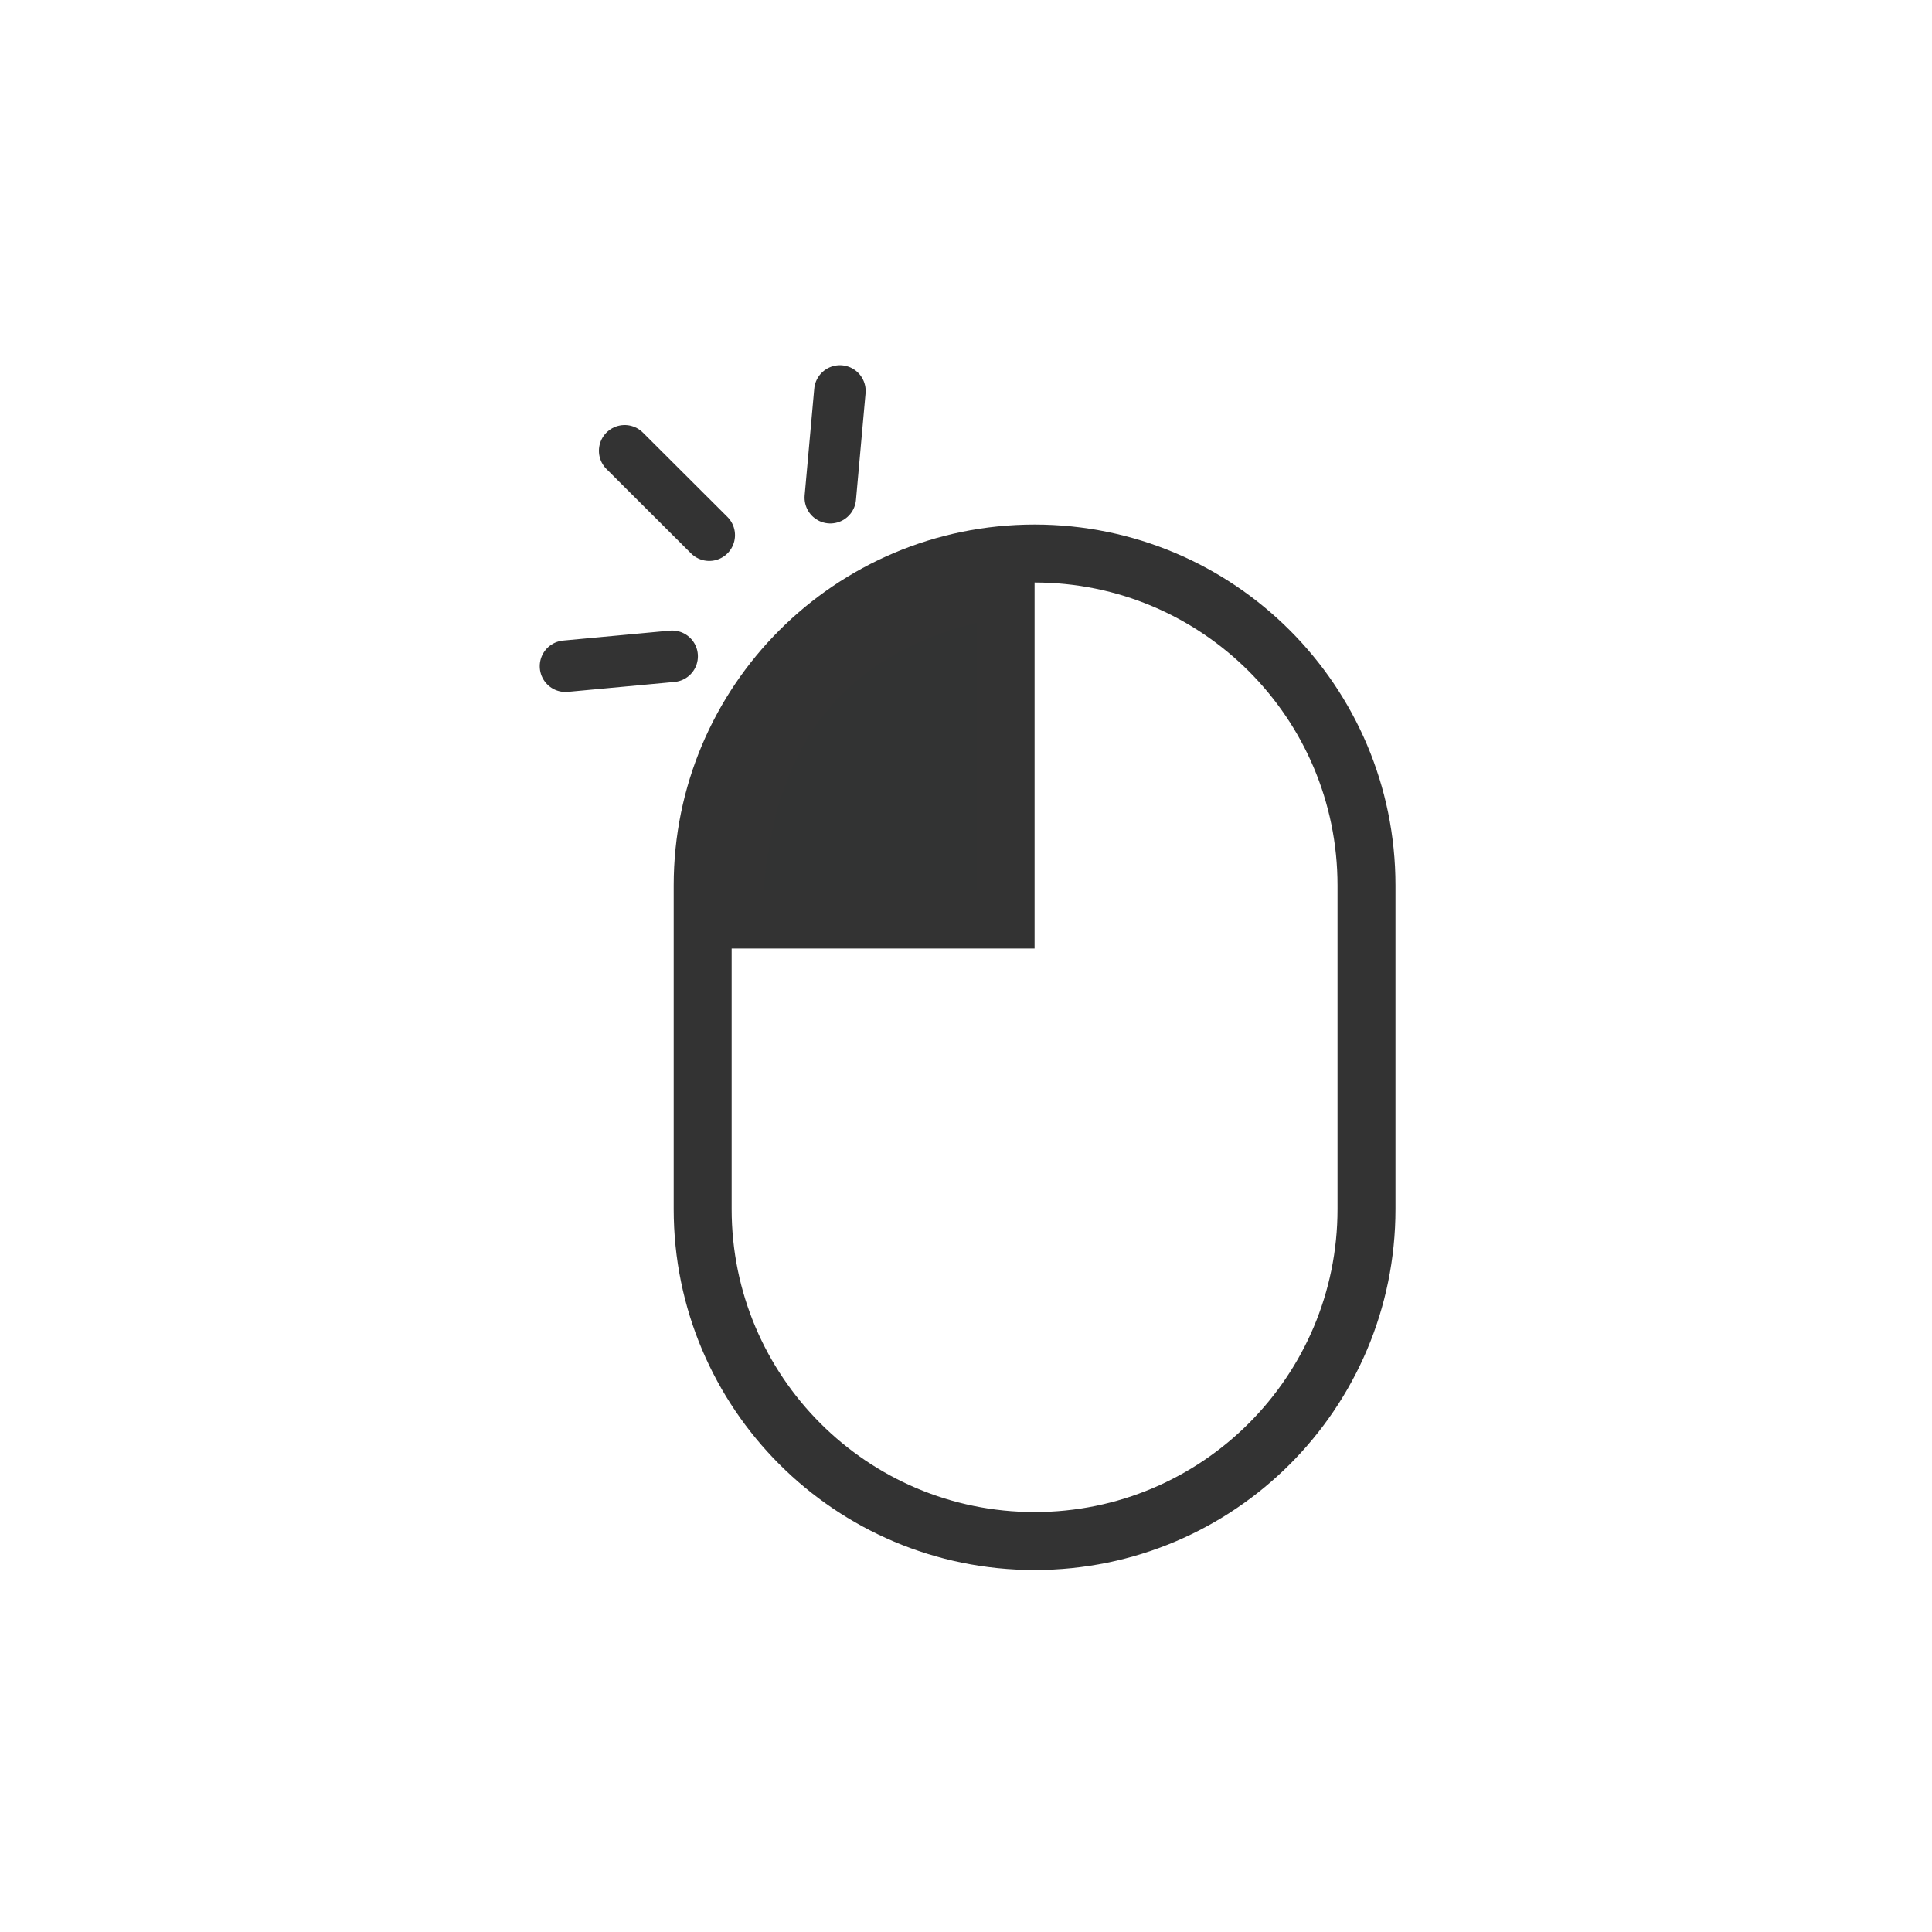
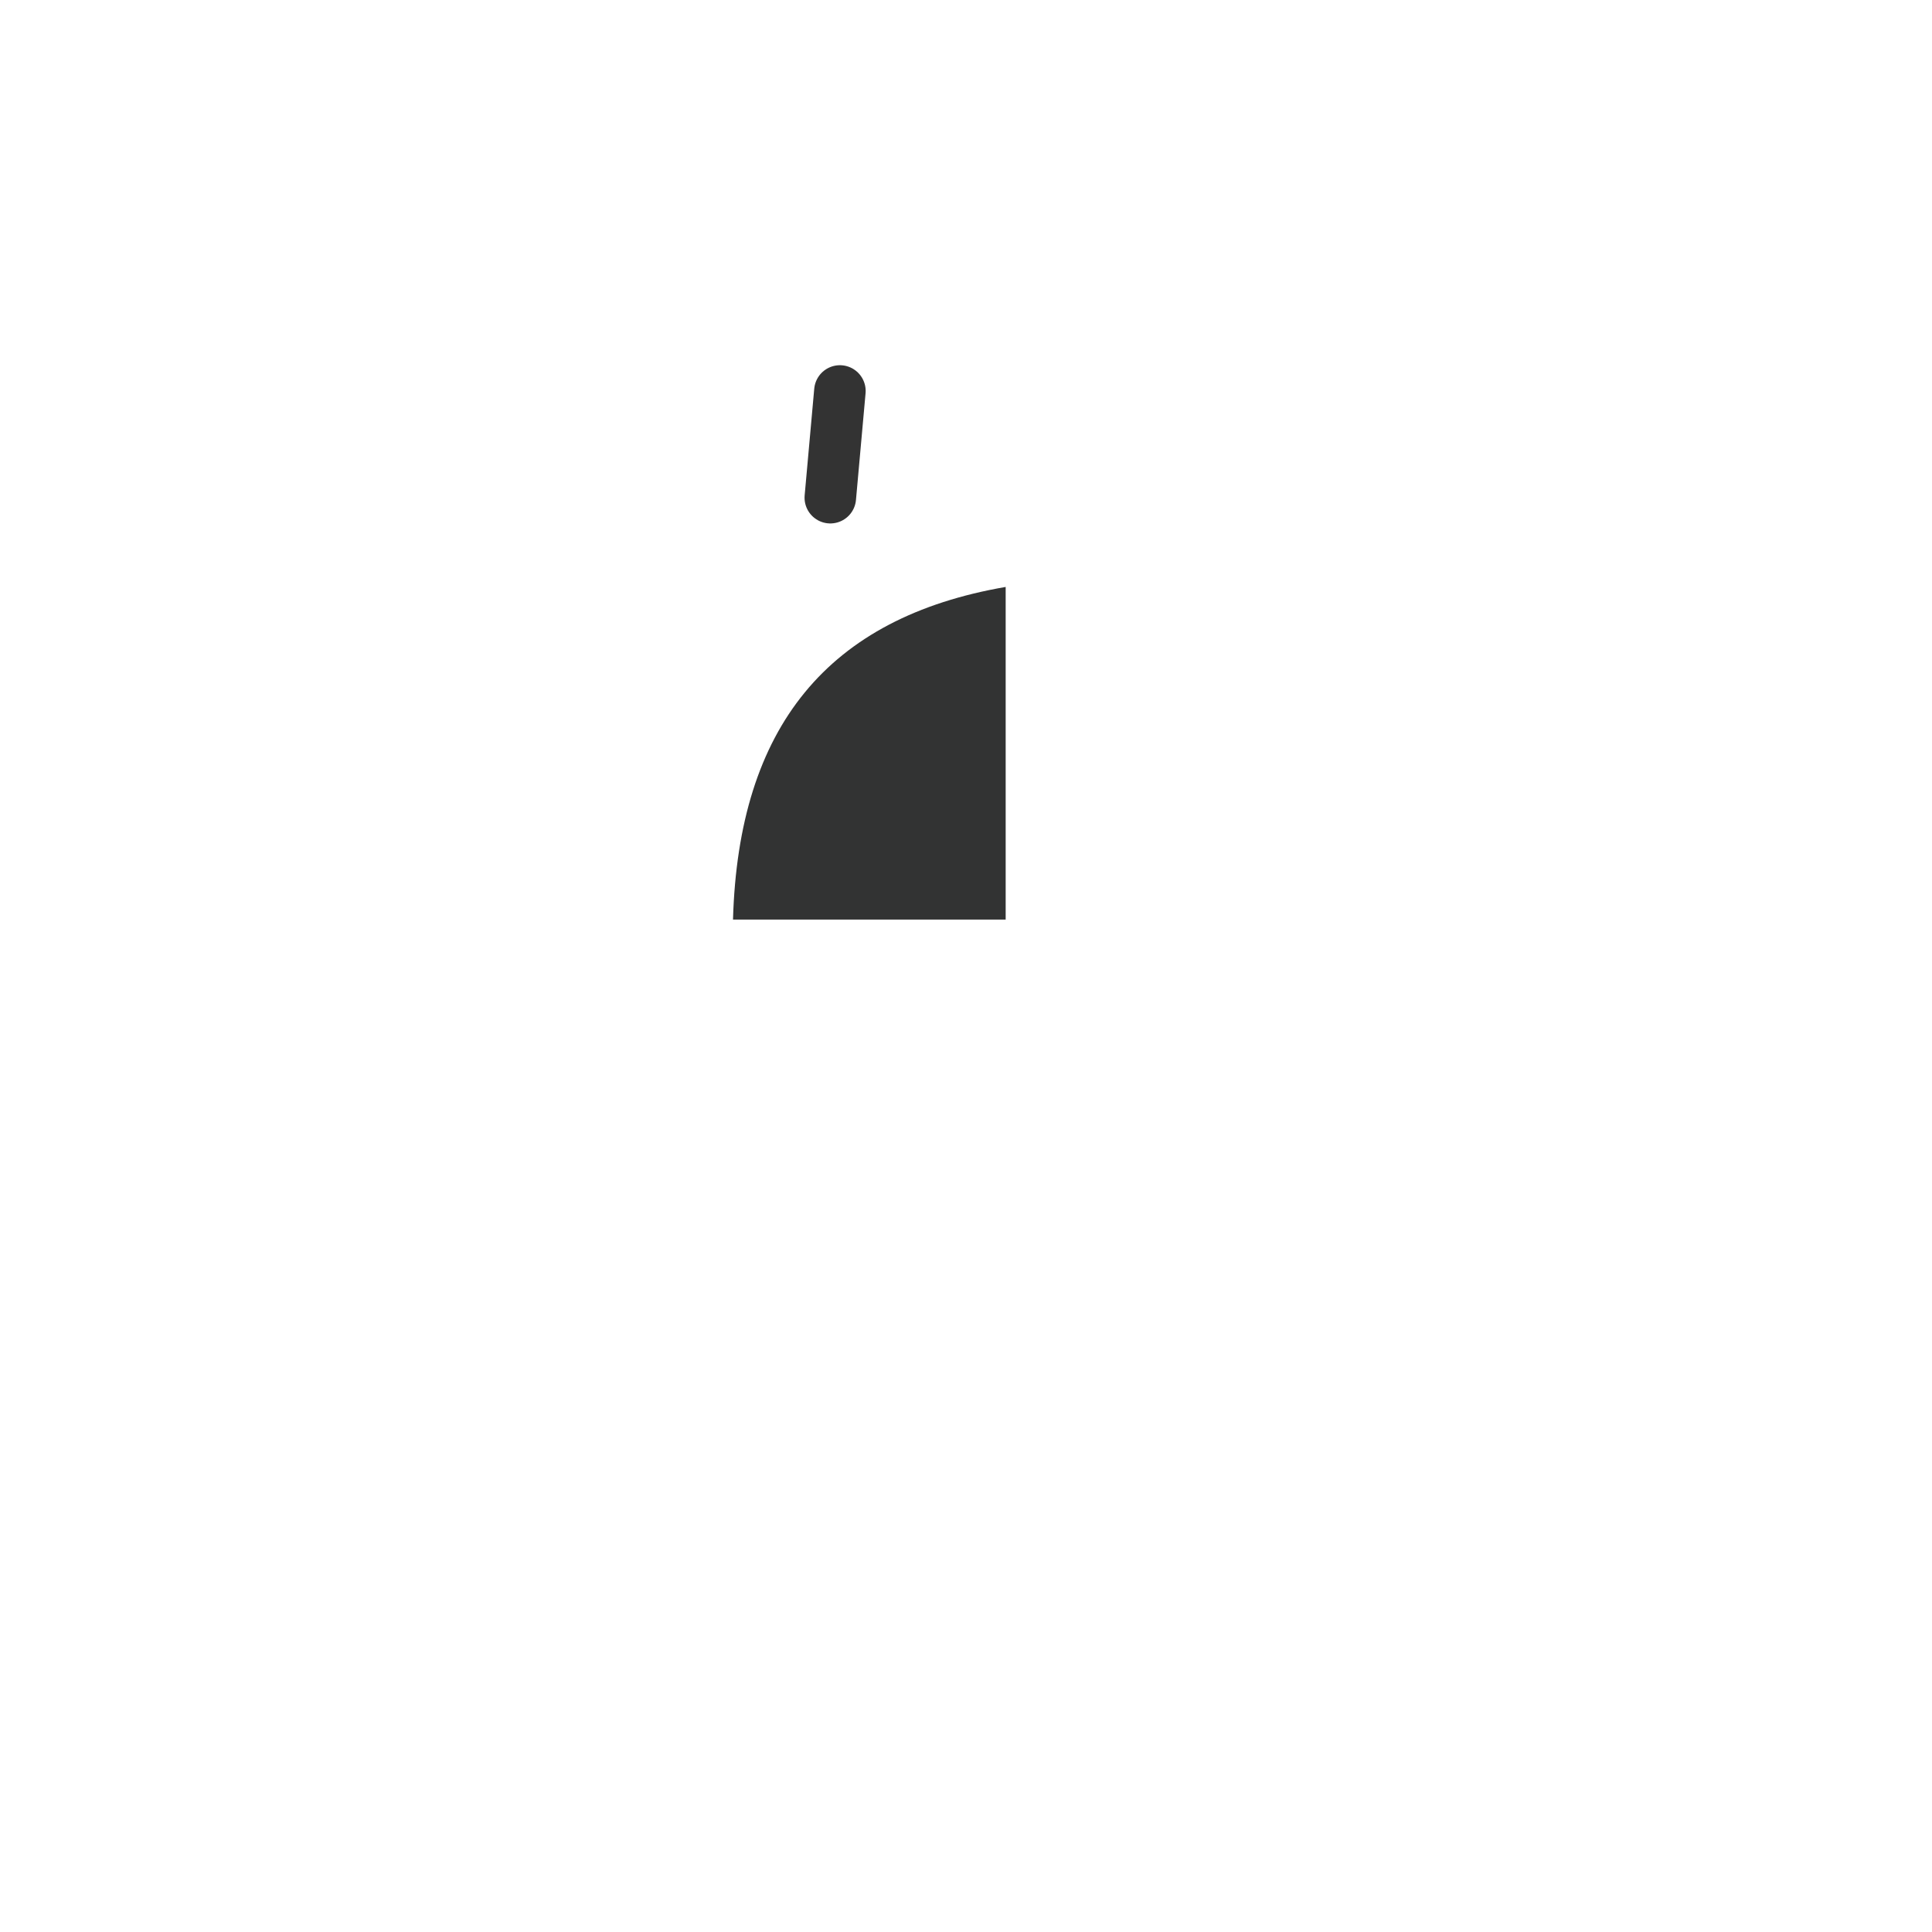
<svg xmlns="http://www.w3.org/2000/svg" version="1.1" id="レイヤー_1" x="0px" y="0px" width="300px" height="300px" viewBox="0 0 300 300" style="enable-background:new 0 0 300 300;" xml:space="preserve">
  <style type="text/css">
	.st0{fill:none;stroke:#333333;stroke-width:9;stroke-linecap:round;stroke-linejoin:round;stroke-miterlimit:10;}
	.st1{fill:#323333;}
	.st2{fill:#333333;}
	.st3{fill:none;stroke:#333333;stroke-width:8;stroke-linecap:round;stroke-miterlimit:10;}
</style>
  <g>
-     <path class="st0" d="M160.65,239.29L160.65,239.29c-28.46,0-51.54-23.07-51.54-51.54v-50.26c0-28.46,23.07-51.54,51.54-51.54h0   c28.46,0,51.54,23.07,51.54,51.54v50.26C212.19,216.22,189.12,239.29,160.65,239.29z" />
    <g>
      <path class="st1" d="M113.82,142.79c0.85-29.93,14.75-46.89,42.34-51.65v51.65H113.82z" />
-       <path class="st2" d="M151.65,96.68v41.61h-33.09C120.39,115.33,131.09,101.86,151.65,96.68 M160.65,85.95    c-34.73,3.96-51.85,24.41-51.37,61.34h51.37V85.95L160.65,85.95z" />
    </g>
-     <line class="st3" x1="97" y1="70" x2="110.13" y2="83.1" />
-     <line class="st3" x1="87.81" y1="103.45" x2="104.37" y2="101.91" />
    <line class="st3" x1="130.42" y1="60.71" x2="128.93" y2="77.28" />
  </g>
</svg>